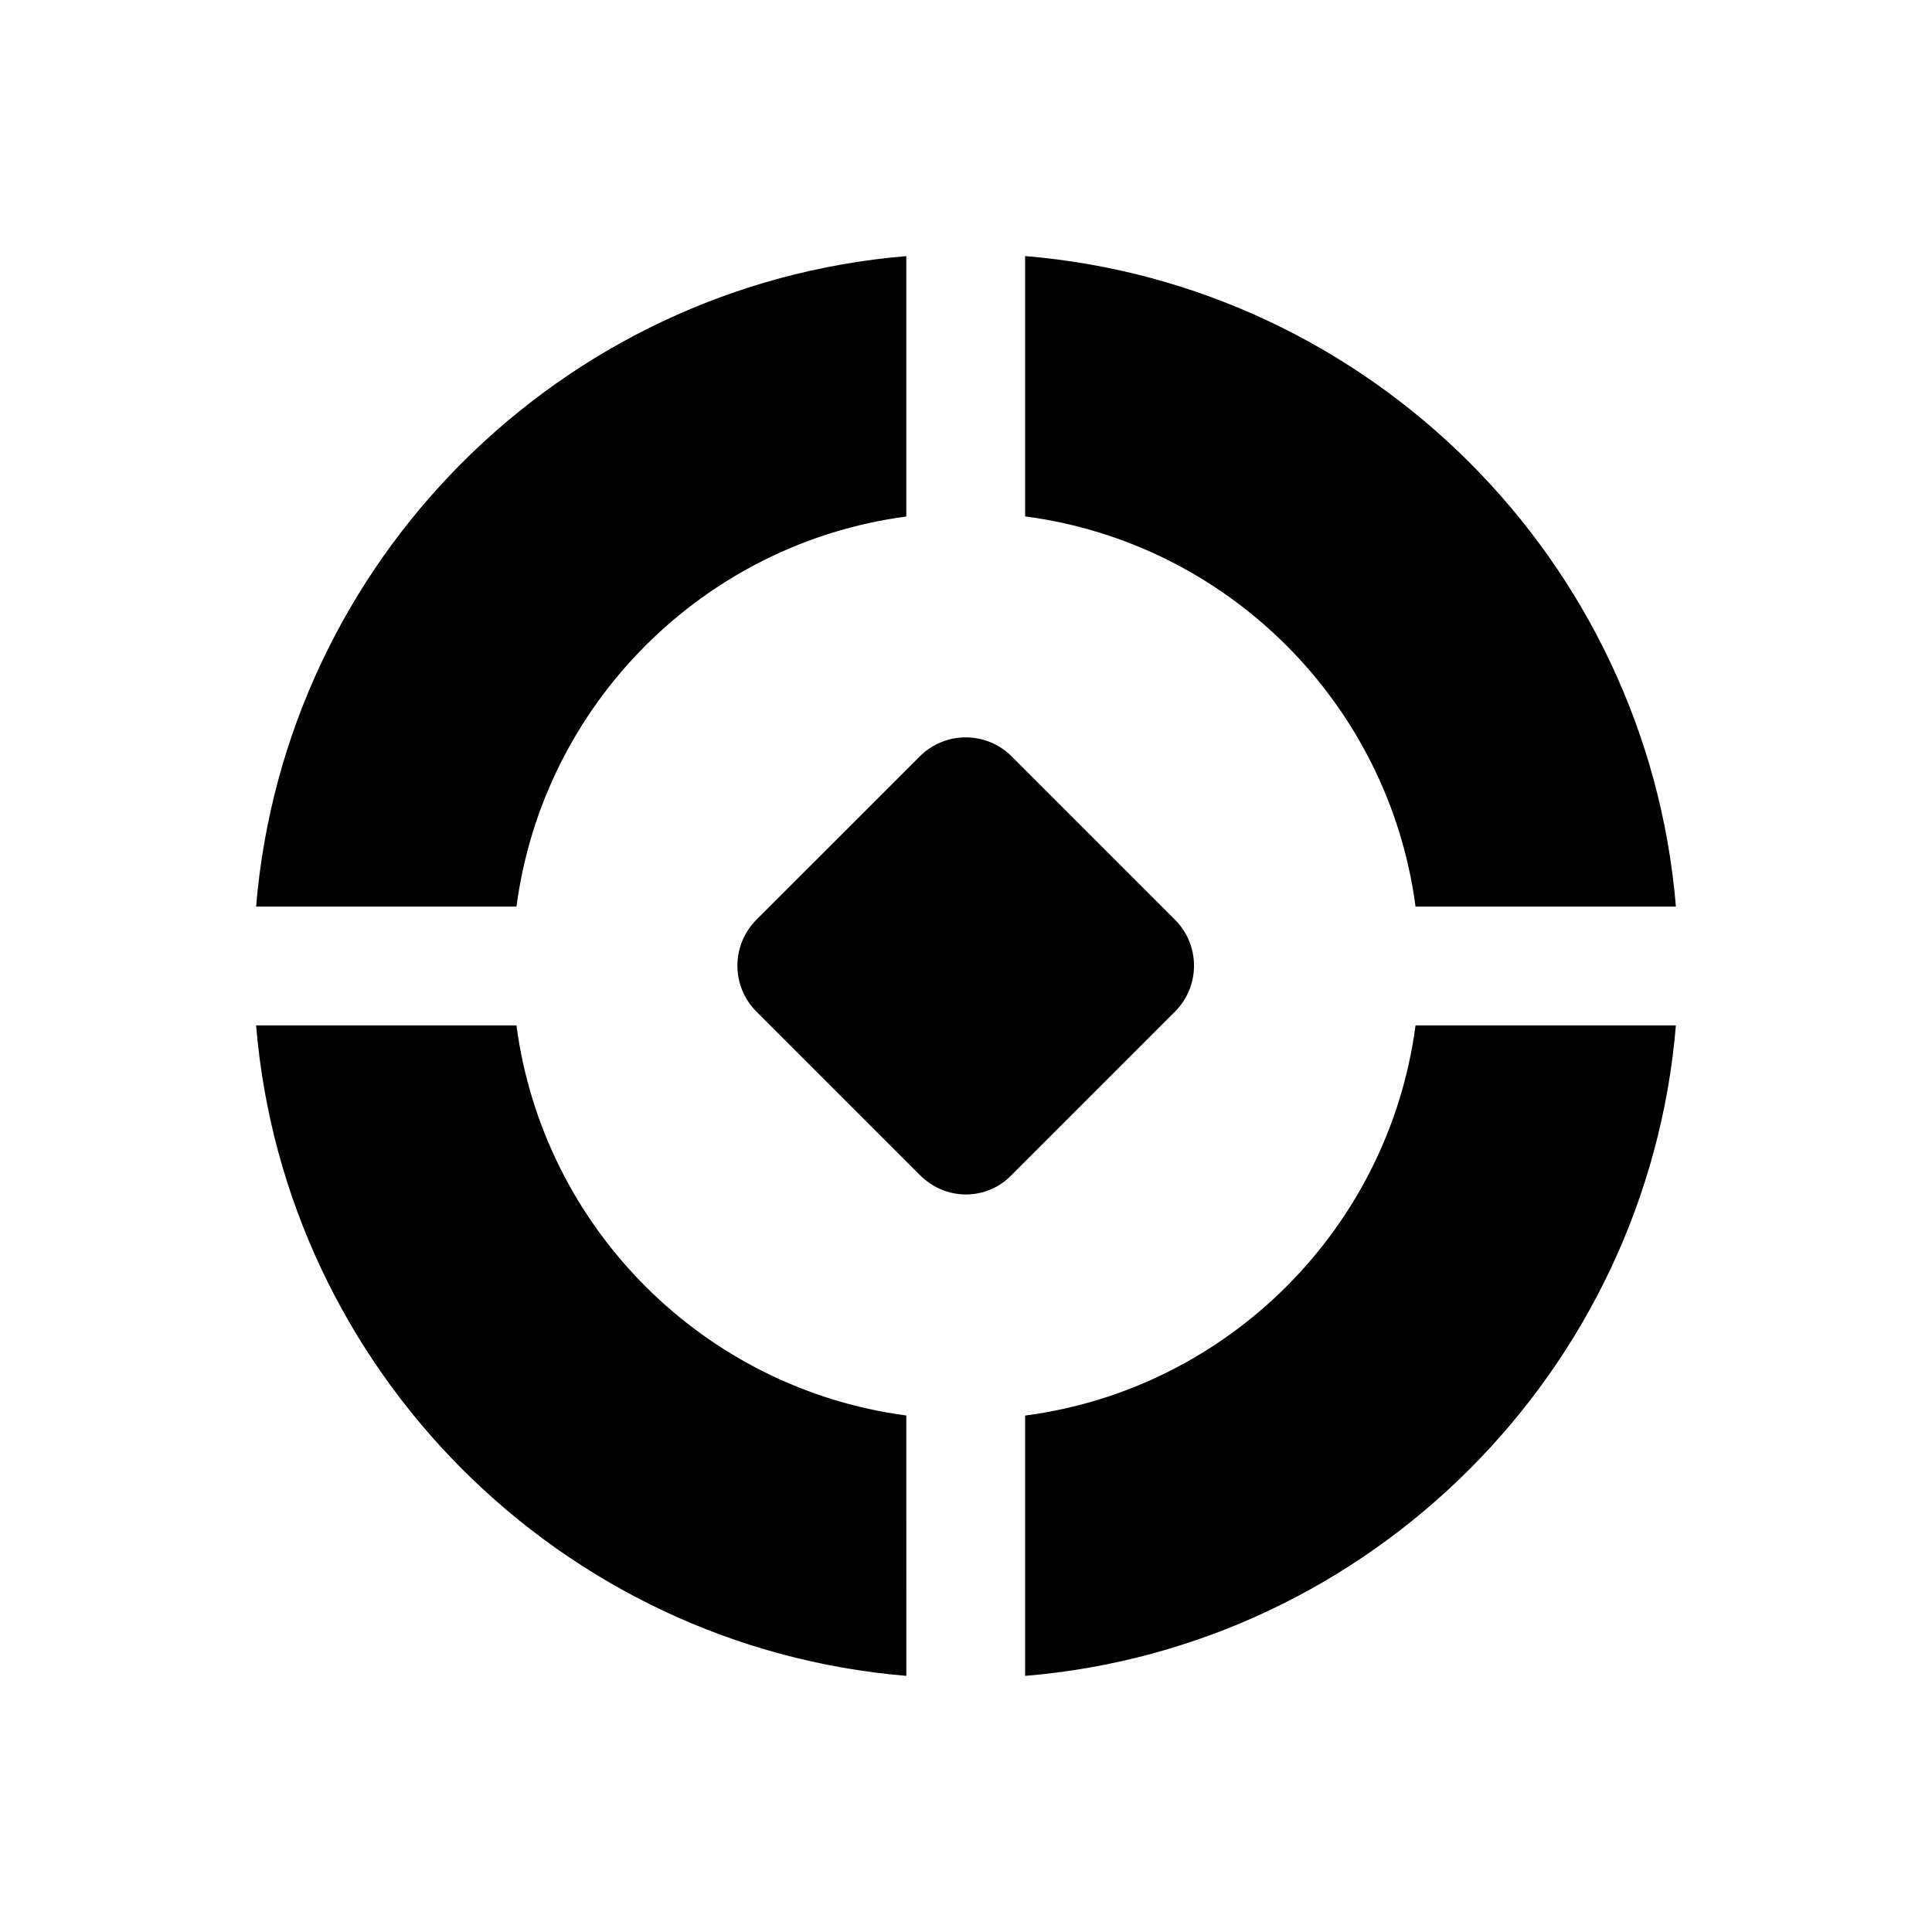
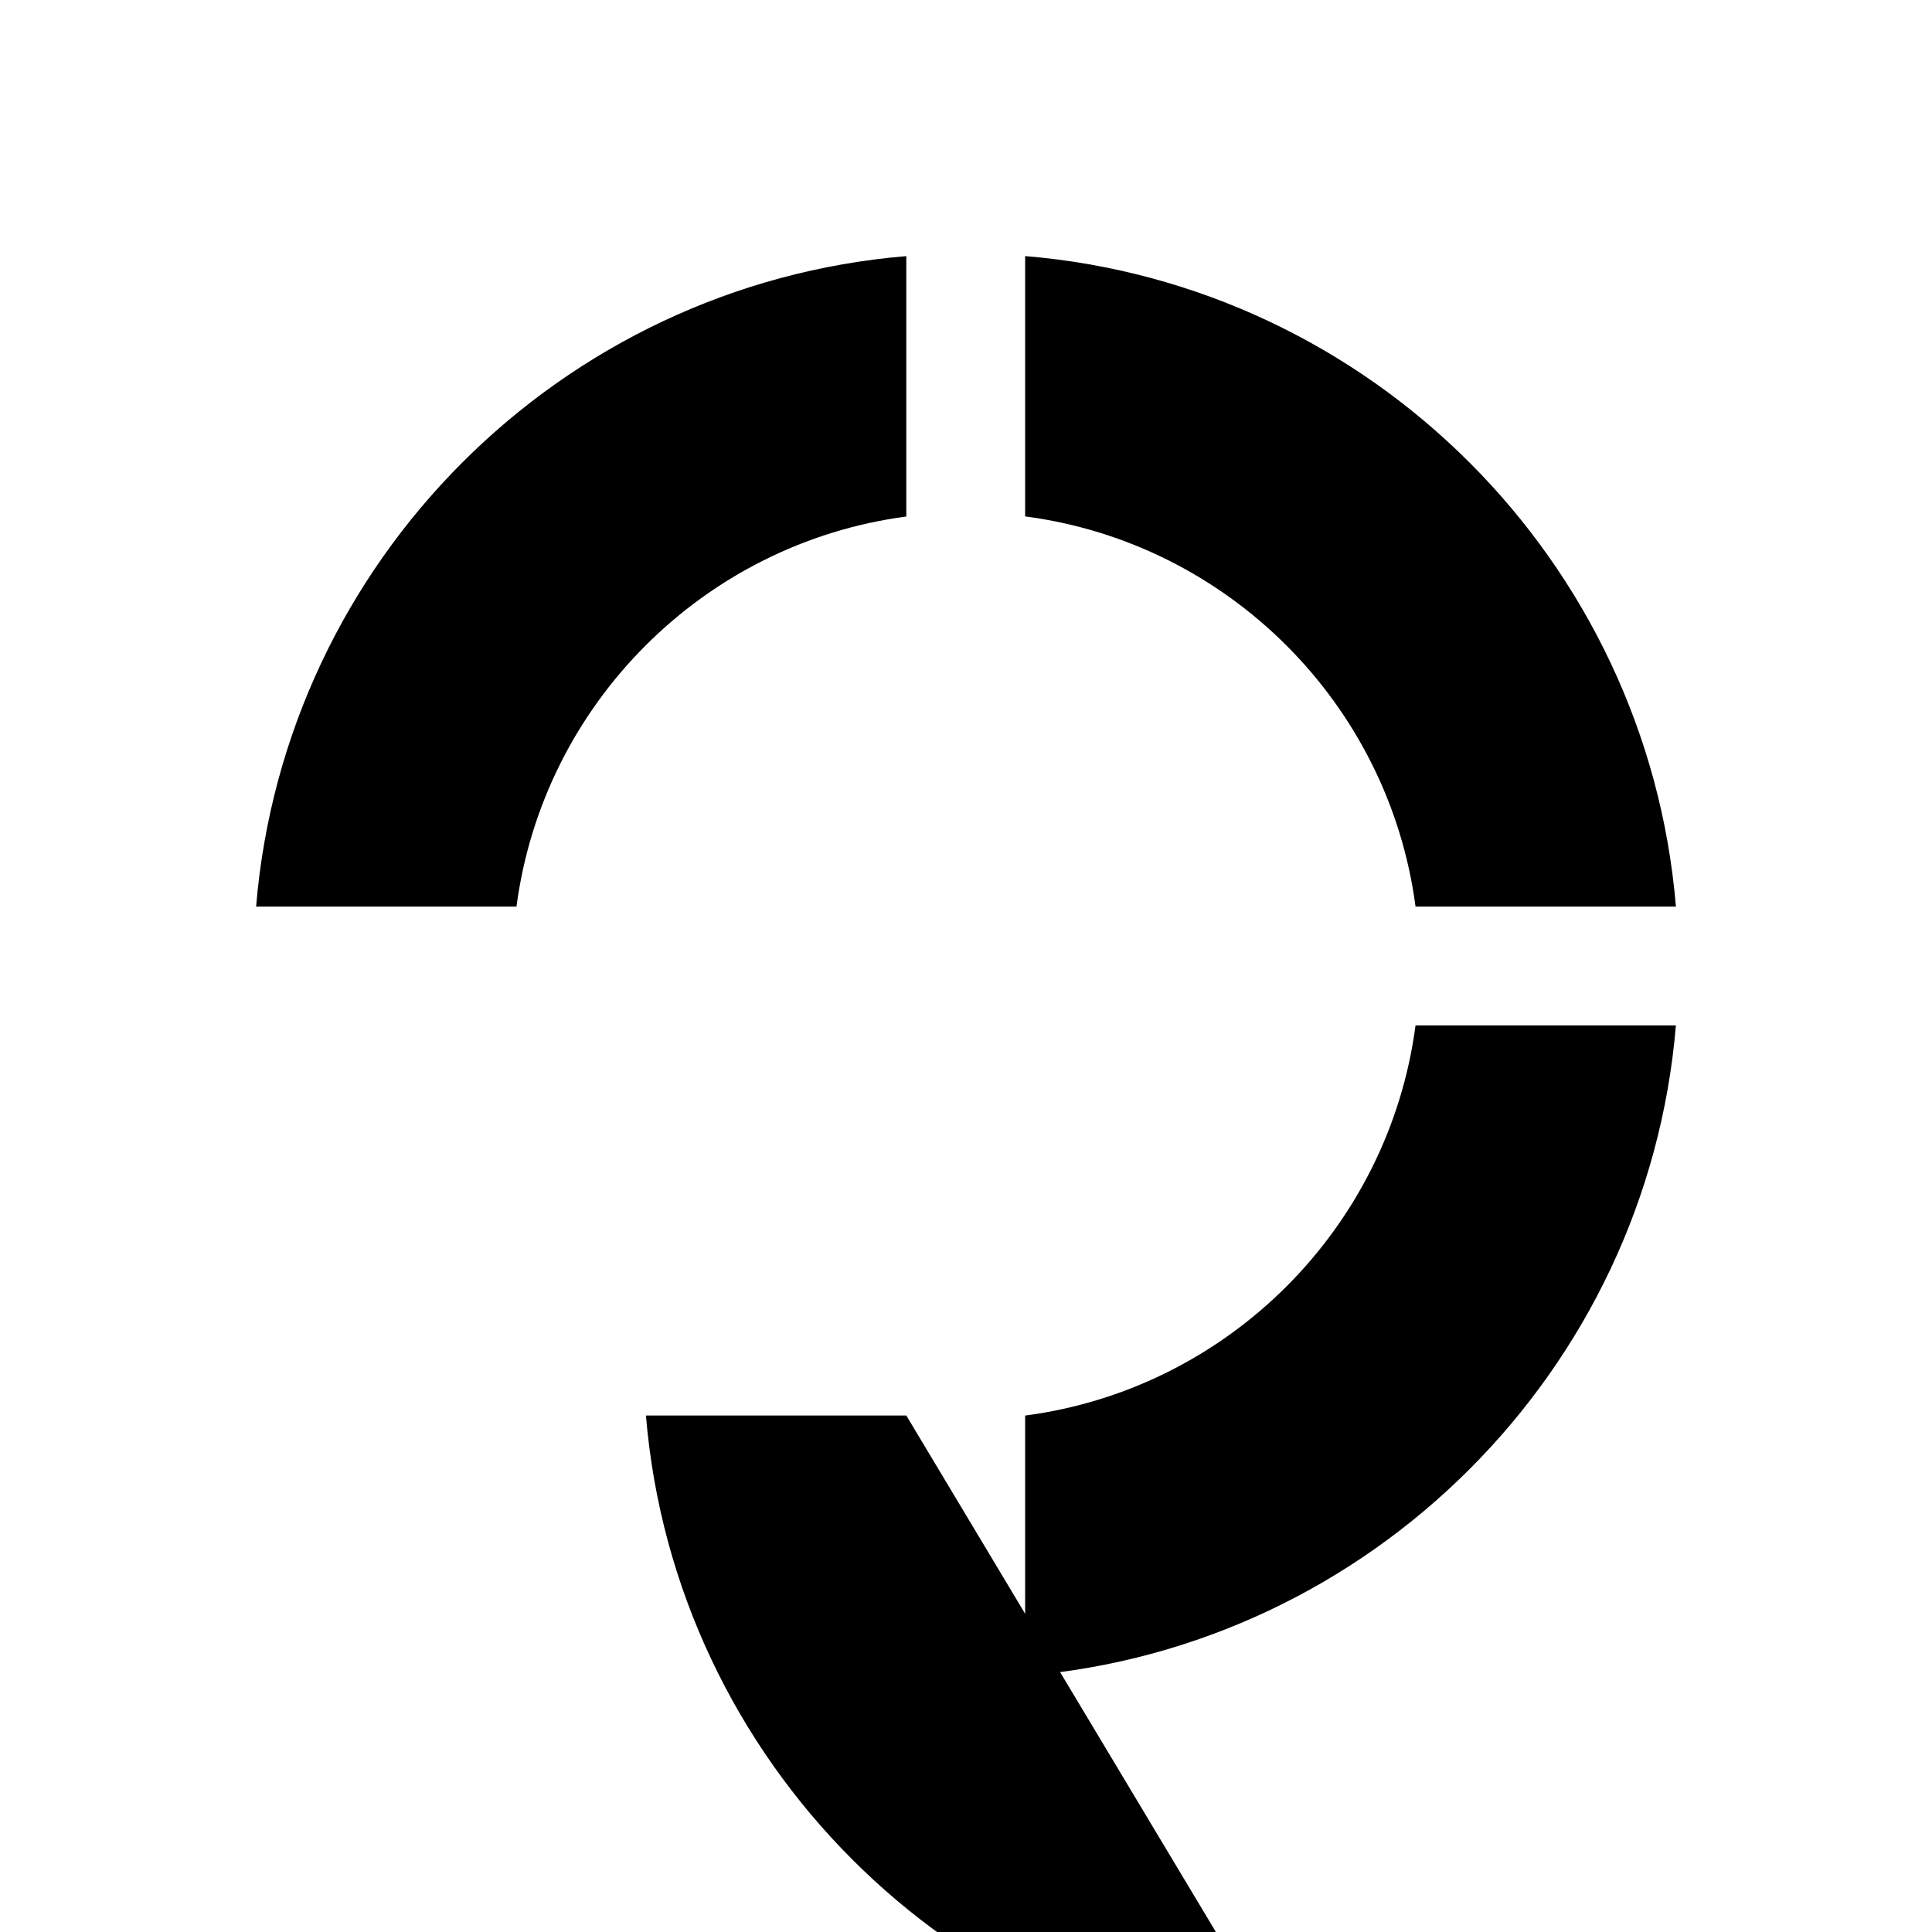
<svg xmlns="http://www.w3.org/2000/svg" fill="#000000" width="800px" height="800px" version="1.1" viewBox="144 144 512 512">
  <g>
-     <path d="m387.73 344.47-43.25 43.246c-6.746 6.746-6.746 17.645 0 24.391l43.25 43.25c7.258 7.258 18.145 6.574 24.387 0l43.246-43.25c6.75-6.746 6.75-17.645 0-24.391l-43.246-43.246c-6.746-6.746-17.645-6.746-24.387 0z" />
    <path d="m384.18 280.88v-69.008c-91.621 7.637-164.71 80.75-172.31 172.39h69.004c7.07-53.691 49.629-96.273 103.31-103.38z" />
    <path d="m415.67 211.86v68.992c53.75 7.047 96.383 49.66 103.46 103.4h69.004c-7.617-91.676-80.895-164.81-172.46-172.39z" />
-     <path d="m384.18 519.12c-53.68-7.106-96.238-49.684-103.31-103.38h-69c7.613 91.508 80.699 164.73 172.32 172.38z" />
+     <path d="m384.18 519.12h-69c7.613 91.508 80.699 164.73 172.32 172.38z" />
    <path d="m415.67 519.14v68.988c91.559-7.594 164.83-80.836 172.46-172.39h-69c-7.074 53.738-49.707 96.352-103.46 103.4z" />
  </g>
</svg>